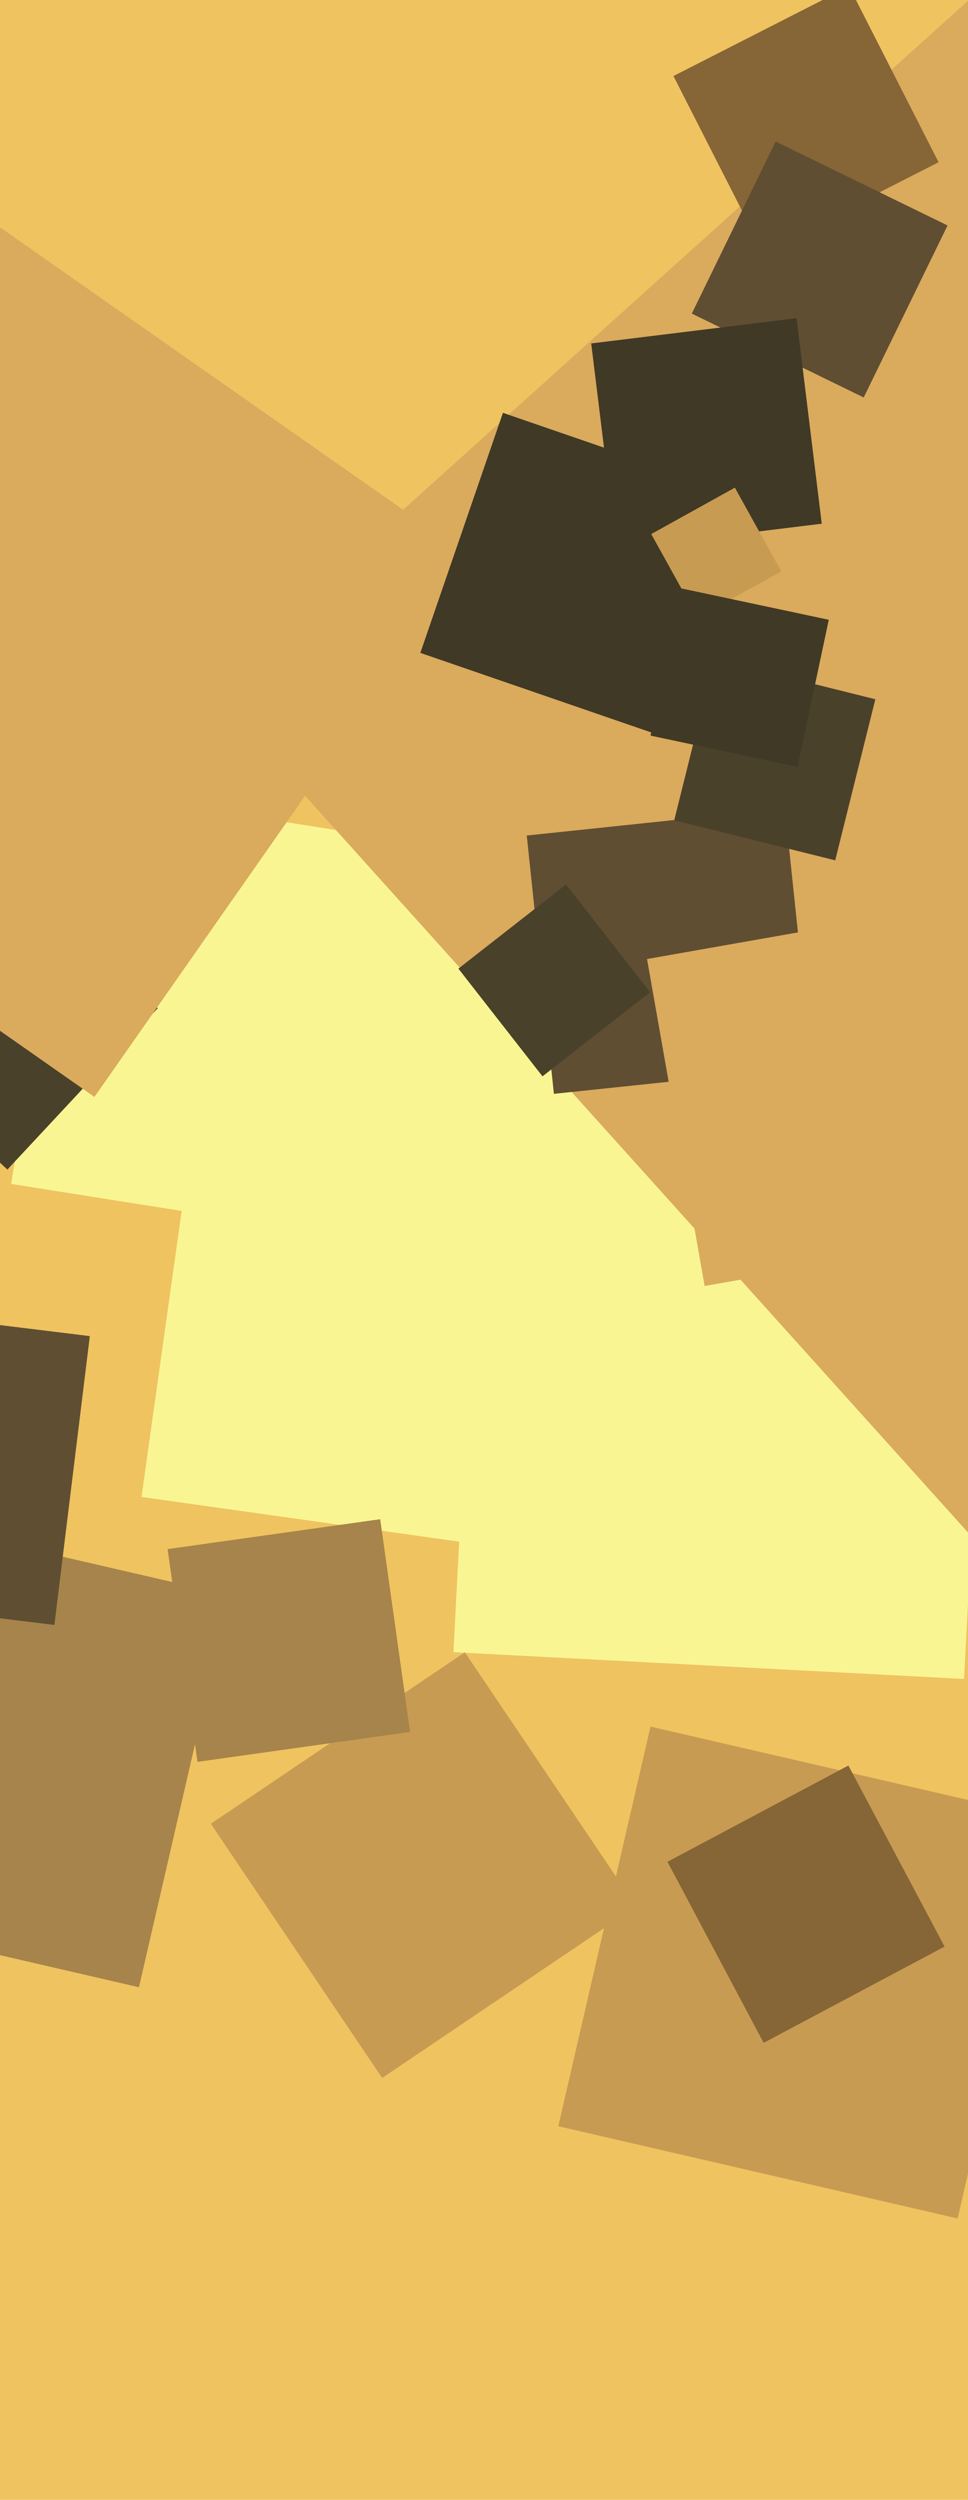
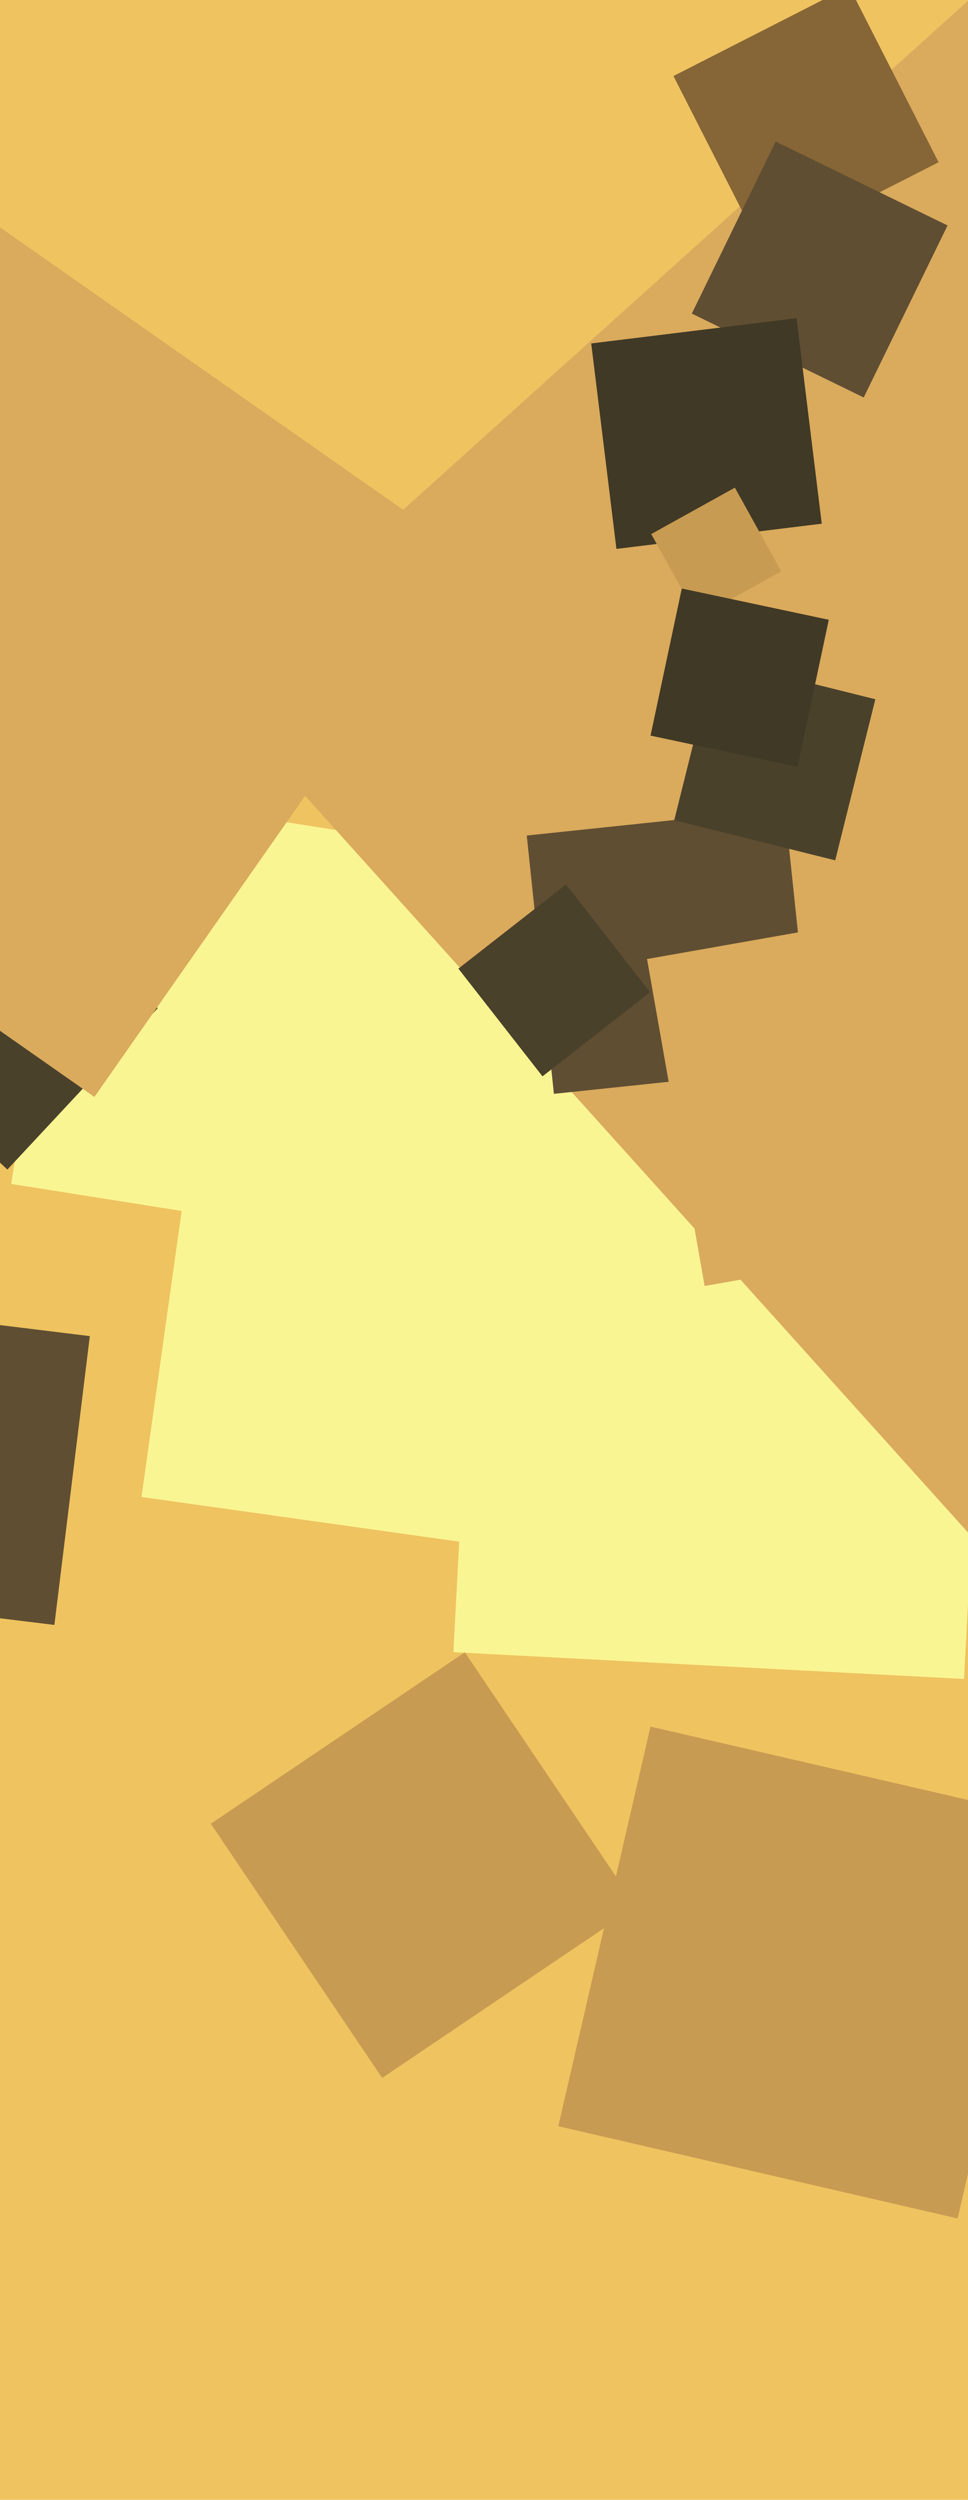
<svg xmlns="http://www.w3.org/2000/svg" width="248px" height="640px">
  <rect width="248" height="640" fill="rgb(239,195,96)" />
  <polygon points="104.102,319.136 2.864,303.102 18.898,201.864 120.136,217.898" fill="rgb(250,245,147)" />
  <polygon points="246.982,429.838 116.162,422.982 123.018,292.162 253.838,299.018" fill="rgb(250,245,147)" />
  <polygon points="189.247,404.749 36.251,383.247 57.753,230.251 210.749,251.753" fill="rgb(250,245,147)" />
  <polygon points="1.894,299.427 -39.427,260.894 -0.894,219.573 40.427,258.106" fill="rgb(74,65,43)" />
  <polygon points="264.787,410.993 53.007,175.787 288.213,-35.993 499.993,199.213" fill="rgb(218,170,93)" />
  <polygon points="141.908,280.043 134.957,213.908 201.092,206.957 208.043,273.092" fill="rgb(95,78,50)" />
  <polygon points="195.465,64.461 172.539,19.465 217.535,-3.461 240.461,41.535" fill="rgb(134,101,54)" />
  <polygon points="180.526,329.234 165.766,245.526 249.474,230.766 264.234,314.474" fill="rgb(218,170,93)" />
  <polygon points="24.19,280.837 -113.837,184.19 -17.19,46.163 120.837,142.81" fill="rgb(218,170,93)" />
  <polygon points="221.28,101.761 177.239,80.28 198.72,36.239 242.761,57.72" fill="rgb(95,78,50)" />
  <polygon points="213.978,220.26 172.74,209.978 183.022,168.74 224.26,179.022" fill="rgb(74,65,43)" />
-   <polygon points="169.148,188.31 107.69,167.148 128.852,105.69 190.31,126.852" fill="rgb(64,57,37)" />
  <polygon points="157.927,140.532 151.468,87.927 204.073,81.468 210.532,134.073" fill="rgb(64,57,37)" />
  <polygon points="245.344,567.964 143.036,544.344 166.656,442.036 268.964,465.656" fill="rgb(200,155,82)" />
-   <polygon points="35.595,508.765 -64.765,485.595 -41.595,385.235 58.765,408.405" fill="rgb(166,132,75)" />
  <polygon points="138.984,275.564 117.436,247.984 145.016,226.436 166.564,254.016" fill="rgb(74,65,43)" />
  <polygon points="178.725,158.153 166.847,136.725 188.275,124.847 200.153,146.275" fill="rgb(200,155,82)" />
  <polygon points="97.909,531.988 54.012,466.909 119.091,423.012 162.988,488.091" fill="rgb(200,155,82)" />
-   <polygon points="195.646,523.001 170.999,476.646 217.354,451.999 242.001,498.354" fill="rgb(134,101,54)" />
-   <polygon points="50.595,451.06 42.94,396.595 97.405,388.94 105.06,443.405" fill="rgb(166,132,75)" />
  <polygon points="13.933,416.012 -60.012,406.933 -50.933,332.988 23.012,342.067" fill="rgb(95,78,50)" />
  <polygon points="204.327,196.332 166.668,188.327 174.673,150.668 212.332,158.673" fill="rgb(64,57,37)" />
</svg>